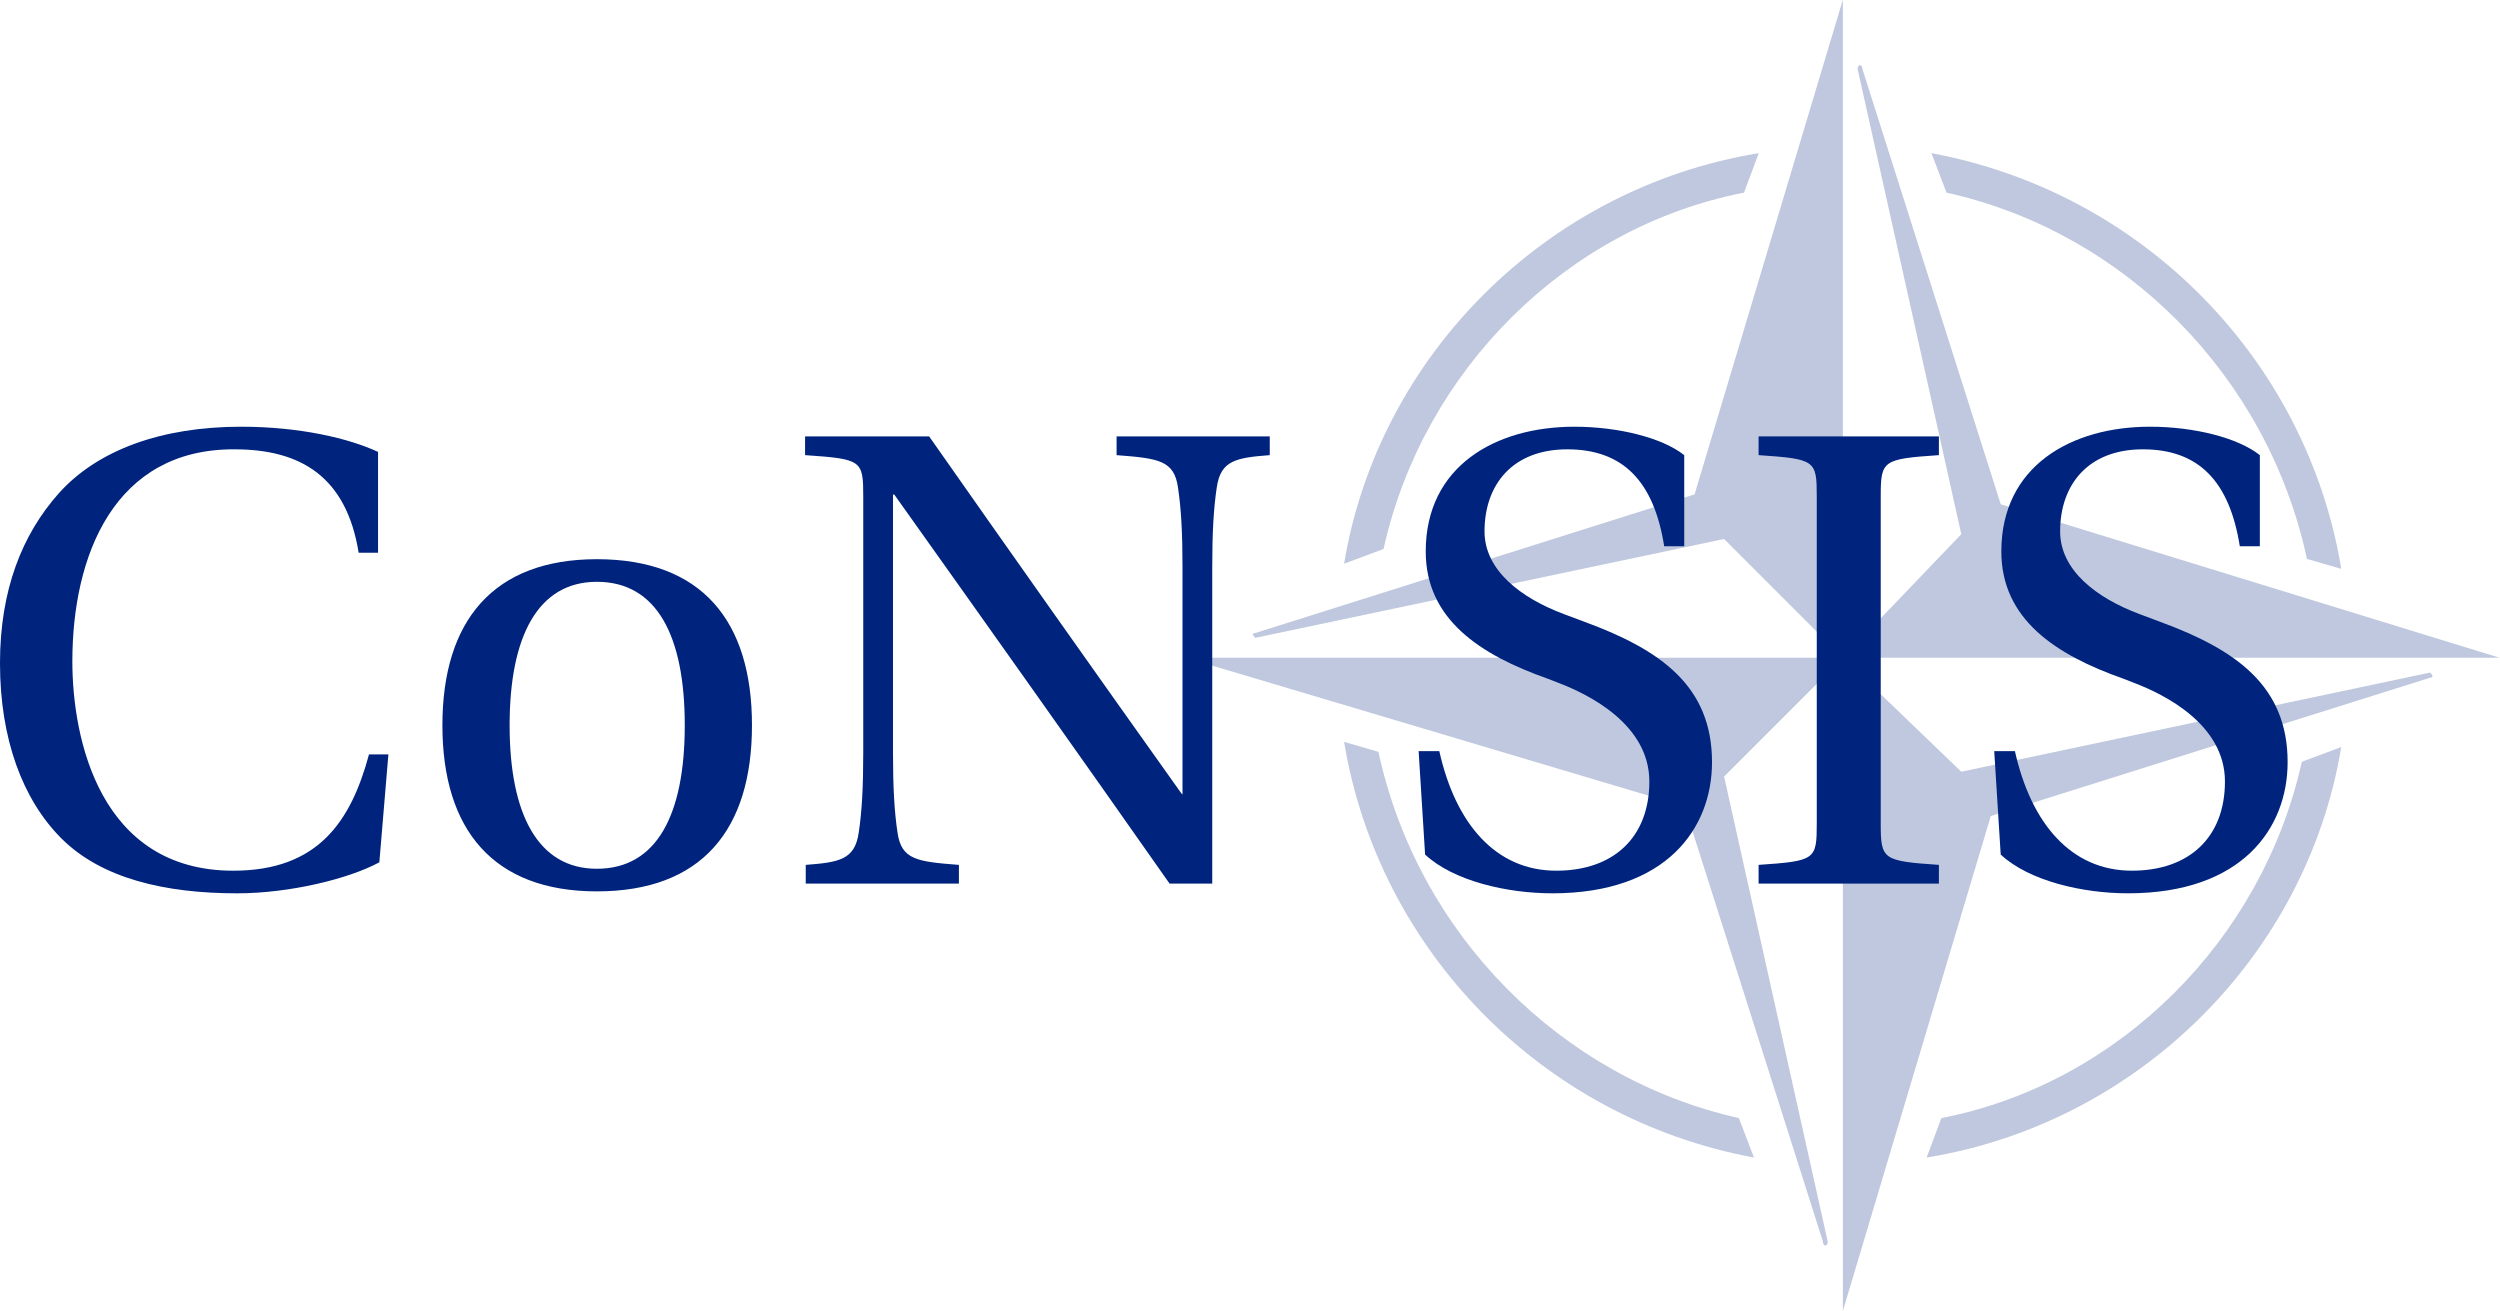
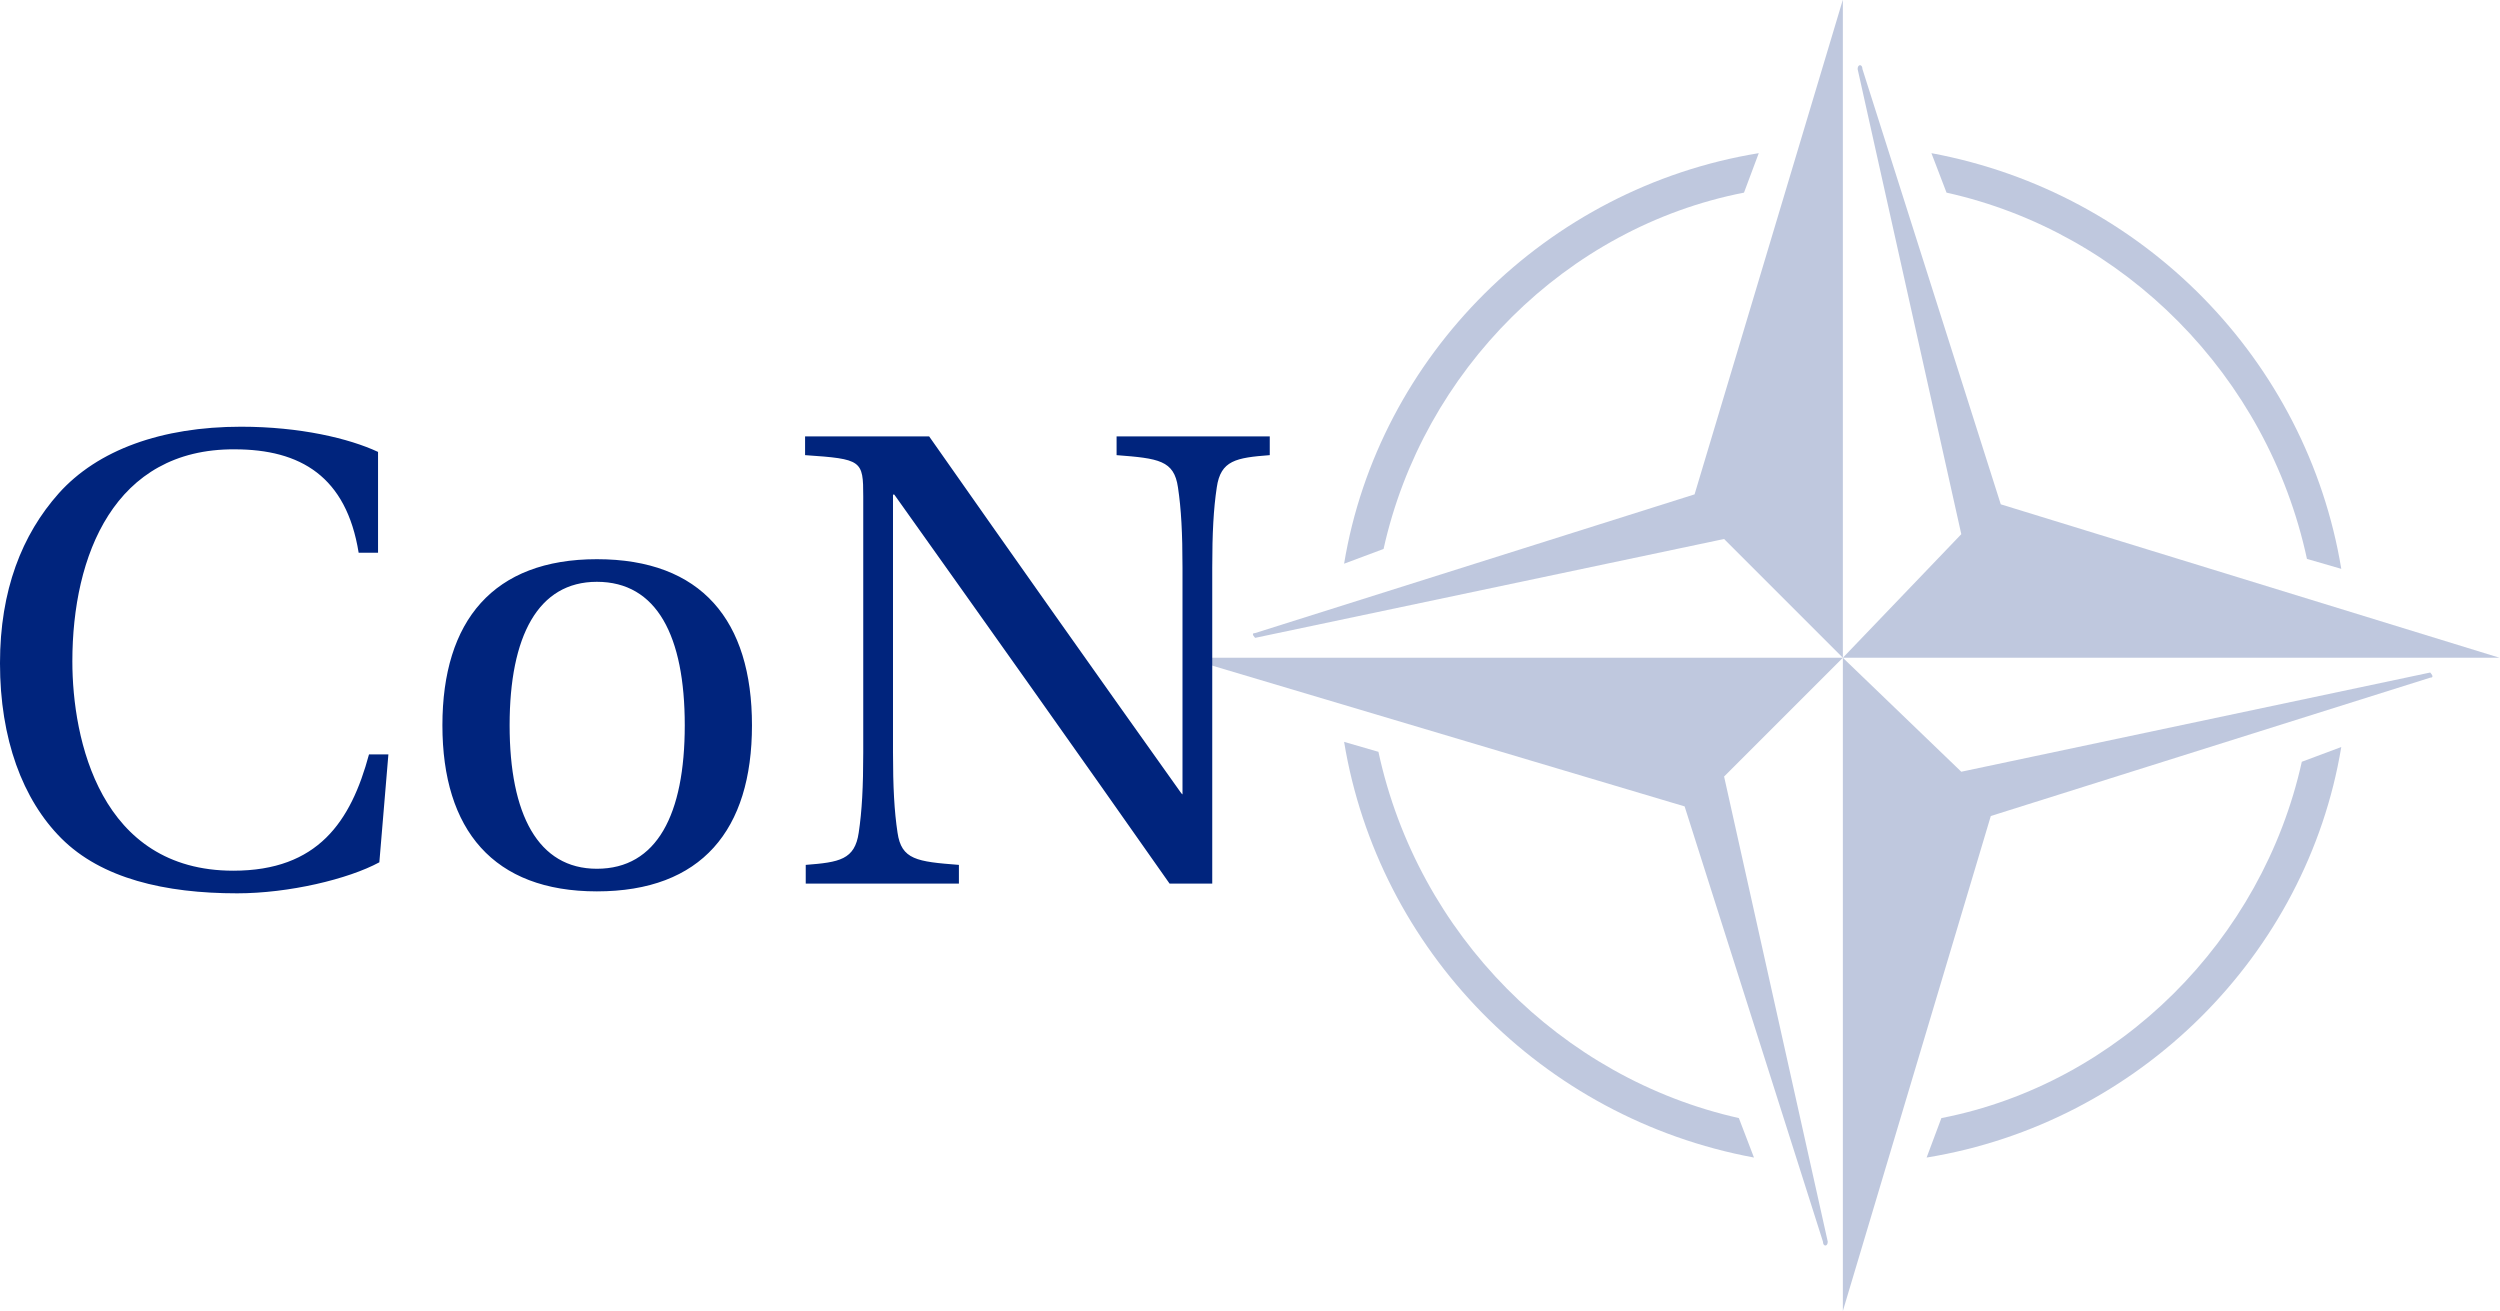
<svg xmlns="http://www.w3.org/2000/svg" xmlns:ns1="http://sodipodi.sourceforge.net/DTD/sodipodi-0.dtd" xmlns:ns2="http://www.inkscape.org/namespaces/inkscape" version="1.0" width="286.967" height="150.535" id="svg2160" ns1:version="0.32" ns2:version="0.91 r13725" ns1:docname="CoNSIS-Logo.svg" ns2:output_extension="org.inkscape.output.svg.inkscape" ns2:export-filename="/vol1/home/bon/doc/Grafiken/CoNSIS/CoNSIS-Logo-4-1020x502.png" ns2:export-xdpi="299.88156" ns2:export-ydpi="299.88156">
  <ns1:namedview ns2:window-height="709" ns2:window-width="1688" ns2:pageshadow="2" ns2:pageopacity="0.0" guidetolerance="10.0" gridtolerance="10.0" objecttolerance="10.0" borderopacity="1.0" bordercolor="#666666" pagecolor="#ffffff" id="base" width="744.094px" height="1052.362px" showgrid="false" ns2:zoom="3.1641301" ns2:cx="135.10823" ns2:cy="68.946325" ns2:window-x="145" ns2:window-y="171" ns2:current-layer="svg2160" fit-margin-top="0" fit-margin-left="0" fit-margin-right="0" fit-margin-bottom="0" ns2:window-maximized="0" />
  <defs id="defs2162">
    <ns2:perspective ns1:type="inkscape:persp3d" ns2:vp_x="0 : 526.18109 : 1" ns2:vp_y="0 : 1000 : 0" ns2:vp_z="744.09448 : 526.18109 : 1" ns2:persp3d-origin="372.04724 : 350.78739 : 1" id="perspective22" />
    <linearGradient id="linearGradient7260">
      <stop style="stop-color:#000000;stop-opacity:0" offset="0" id="stop7262" />
      <stop style="stop-color:#00247d;stop-opacity:1" offset="1" id="stop7264" />
    </linearGradient>
    <linearGradient id="linearGradient7250">
      <stop style="stop-color:#000000;stop-opacity:1" offset="0" id="stop7252" />
      <stop style="stop-color:#000000;stop-opacity:0" offset="1" id="stop7254" />
    </linearGradient>
    <ns2:perspective id="perspective3316" ns2:persp3d-origin="372.04724 : 350.78739 : 1" ns2:vp_z="744.09448 : 526.18109 : 1" ns2:vp_y="0 : 1000 : 0" ns2:vp_x="0 : 526.18109 : 1" ns1:type="inkscape:persp3d" />
  </defs>
  <g id="g3374" transform="translate(-234.413,-316.465)">
    <g transform="matrix(0.917,0,0,0.917,63.932,48.386)" style="font-style:normal;font-variant:normal;font-weight:normal;font-stretch:normal;font-size:80.889px;line-height:125%;font-family:Utopia;text-align:center;writing-mode:lr-tb;text-anchor:middle;fill:#bfc8de;fill-opacity:1;stroke:none" id="g6259">
      <path d="m 416.594,292.309 0,82.371 -14.867,-14.867 -58.695,12.375 c 0,0 -0.645,-0.602 0,-0.602 l 55,-17.359 18.562,-61.918 0,0 z m -10.527,19.207 c -26.598,4.34 -47.609,25.395 -51.906,51.391 l 4.941,-1.848 c 4.941,-22.301 22.859,-40.262 45.117,-44.602 l 1.848,-4.941 0,0 z" style="font-style:normal;font-variant:normal;font-weight:normal;font-stretch:normal;font-size:80.889px;line-height:125%;font-family:Utopia;text-align:center;writing-mode:lr-tb;text-anchor:middle;fill:#bfc8de;fill-opacity:1;fill-rule:evenodd;stroke:none;stroke-width:0.083;stroke-opacity:1" id="path2236" ns2:connector-curvature="0" />
      <path d="m 334.352,374.68 82.242,0 -14.867,14.867 12.977,58.223 c 0,0.645 -0.602,0.645 -0.602,0 l -17.316,-54.484 -62.434,-18.605 0,0 z m 19.809,10.527 c 4.297,26.039 24.707,47.094 51.305,52.035 l -1.891,-4.941 C 381.36,427.317 363.399,409.356 358.458,386.454 l -4.297,-1.246 0,0 z" style="font-style:normal;font-variant:normal;font-weight:normal;font-stretch:normal;font-size:80.889px;line-height:125%;font-family:Utopia;text-align:center;writing-mode:lr-tb;text-anchor:middle;fill:#bfc8de;fill-opacity:1;fill-rule:evenodd;stroke:none;stroke-width:0.083;stroke-opacity:1" id="path2238" ns2:connector-curvature="0" />
      <path d="m 416.594,456.45 0,-81.77 14.824,14.266 58.695,-12.418 c 0,0 0.645,0.645 0,0.645 l -55,17.316 -18.52,61.961 0,0 z m 10.484,-19.207 c 26.598,-4.34 47.609,-25.395 51.906,-51.391 l -4.941,1.848 c -4.941,22.301 -22.859,40.262 -45.117,44.602 l -1.848,4.941 0,0 z" style="font-style:normal;font-variant:normal;font-weight:normal;font-stretch:normal;font-size:80.889px;line-height:125%;font-family:Utopia;text-align:center;writing-mode:lr-tb;text-anchor:middle;fill:#bfc8de;fill-opacity:1;fill-rule:evenodd;stroke:none;stroke-width:0.083;stroke-opacity:1" id="path2240" ns2:connector-curvature="0" />
      <path d="m 498.794,374.68 -82.199,0 14.824,-15.469 -12.977,-58.223 c 0,-0.645 0.602,-0.645 0.602,0 l 17.316,54.484 62.434,19.207 0,0 z M 478.985,363.552 C 474.688,337.513 454.278,316.458 427.68,311.516 l 1.891,4.941 c 22.258,4.941 40.176,22.902 45.117,45.848 l 4.297,1.246 0,0 z" style="font-style:normal;font-variant:normal;font-weight:normal;font-stretch:normal;font-size:80.889px;line-height:125%;font-family:Utopia;text-align:center;writing-mode:lr-tb;text-anchor:middle;fill:#bfc8de;fill-opacity:1;fill-rule:evenodd;stroke:none;stroke-width:0.083;stroke-opacity:1" id="path2242" ns2:connector-curvature="0" />
    </g>
    <path id="text5198" d="m 277.81,368.339 c -3.338,-1.558 -8.976,-2.893 -15.727,-2.893 -9.125,0 -16.469,2.671 -20.92,7.641 -4.228,4.748 -6.751,11.128 -6.751,19.51 0,8.679 2.596,15.653 7.047,20.104 4.599,4.599 11.869,6.306 20.178,6.306 5.935,0 12.76,-1.632 16.32,-3.561 l 1.039,-12.389 -2.226,0 c -2.077,7.715 -5.861,13.353 -15.579,13.353 -15.282,0 -18.472,-15.059 -18.472,-24.036 0,-12.166 4.822,-24.406 18.62,-24.332 7.567,0 12.834,3.116 14.243,11.869 l 2.226,0 0,-11.573 m 25.118,12.315 c -11.869,0 -17.73,7.047 -17.73,19.065 0,12.018 5.861,19.065 17.73,19.065 12.018,0 17.804,-7.047 17.804,-19.065 0,-12.018 -5.786,-19.065 -17.804,-19.065 m -10.015,19.065 c 0,-10.237 3.264,-16.469 10.015,-16.469 6.899,0 10.089,6.231 10.089,16.469 0,10.237 -3.19,16.469 -10.089,16.469 -6.751,0 -10.015,-6.231 -10.015,-16.469 m 33.915,-33.16 0,2.151 c 6.528,0.445 6.677,0.593 6.677,4.748 l 0,29.377 c 0,3.932 -0.148,6.751 -0.519,9.199 -0.445,3.116 -2.226,3.412 -6.083,3.709 l 0,2.151 17.582,0 0,-2.151 c -4.822,-0.371 -6.602,-0.593 -7.047,-3.709 -0.371,-2.448 -0.519,-5.267 -0.519,-9.199 l 0,-29.599 0.148,0 c 10.608,14.911 21.142,29.748 31.602,44.659 l 4.896,0 0,-36.276 c 0,-3.932 0.148,-6.751 0.519,-9.199 0.445,-3.116 2.226,-3.412 6.083,-3.709 l 0,-2.151 -17.582,0 0,2.151 c 4.822,0.371 6.602,0.593 7.047,3.709 0.371,2.448 0.519,5.267 0.519,9.199 l 0,26.039 -0.148,-0.148 c -9.718,-13.65 -19.362,-27.3 -28.932,-40.949 l -14.243,0" style="font-style:normal;font-variant:normal;font-weight:normal;font-stretch:normal;font-size:74.184px;line-height:125%;font-family:Utopia;text-align:center;writing-mode:lr-tb;text-anchor:middle;fill:#00247d;fill-opacity:1;stroke:none;stroke-width:1px;stroke-linecap:butt;stroke-linejoin:miter;stroke-opacity:1" ns2:connector-curvature="0" />
-     <path id="text5202" d="m 397.993,414.555 c 3.264,3.042 9.421,4.451 14.614,4.451 13.131,0 18.323,-7.493 18.323,-15.059 0,-8.754 -5.935,-12.908 -14.614,-16.098 l -2.374,-0.89 c -4.97,-1.855 -9.125,-5.045 -9.125,-9.496 0,-5.415 3.264,-9.421 9.496,-9.421 6.38,0 9.941,3.635 11.128,11.128 l 2.3,0 0,-10.46 c -2.522,-2.003 -7.567,-3.264 -12.611,-3.264 -9.05,0 -17.062,4.525 -17.062,14.317 0,7.789 6.231,11.869 14.021,14.614 l 1.335,0.519 c 3.264,1.261 10.312,4.674 10.312,11.276 0,6.38 -4.08,10.237 -10.682,10.237 -6.973,0 -11.573,-5.415 -13.427,-13.724 l -2.374,0 0.742,11.869 m 52.301,-41.098 c 0,-4.154 0.223,-4.303 6.677,-4.748 l 0,-2.151 -20.697,0 0,2.151 c 6.528,0.445 6.677,0.593 6.677,4.748 l 0,37.537 c 0,4.154 -0.148,4.303 -6.677,4.748 l 0,2.151 20.697,0 0,-2.151 c -6.454,-0.445 -6.677,-0.593 -6.677,-4.748 l 0,-37.537 m 13.769,41.098 c 3.264,3.042 9.421,4.451 14.614,4.451 13.131,0 18.323,-7.493 18.323,-15.059 0,-8.754 -5.935,-12.908 -14.614,-16.098 l -2.374,-0.89 c -4.97,-1.855 -9.125,-5.045 -9.125,-9.496 0,-5.415 3.264,-9.421 9.496,-9.421 6.38,0 9.941,3.635 11.128,11.128 l 2.3,0 0,-10.46 c -2.522,-2.003 -7.567,-3.264 -12.611,-3.264 -9.05,0 -17.062,4.525 -17.062,14.317 0,7.789 6.231,11.869 14.021,14.614 l 1.335,0.519 c 3.264,1.261 10.312,4.674 10.312,11.276 0,6.38 -4.08,10.237 -10.682,10.237 -6.973,0 -11.573,-5.415 -13.427,-13.724 l -2.374,0 0.742,11.869" style="font-style:normal;font-variant:normal;font-weight:normal;font-stretch:normal;font-size:74.184px;line-height:125%;font-family:Utopia;text-align:center;writing-mode:lr-tb;text-anchor:middle;fill:#00247d;fill-opacity:1;stroke:none;stroke-width:1px;stroke-linecap:butt;stroke-linejoin:miter;stroke-opacity:1" ns2:connector-curvature="0" />
  </g>
</svg>